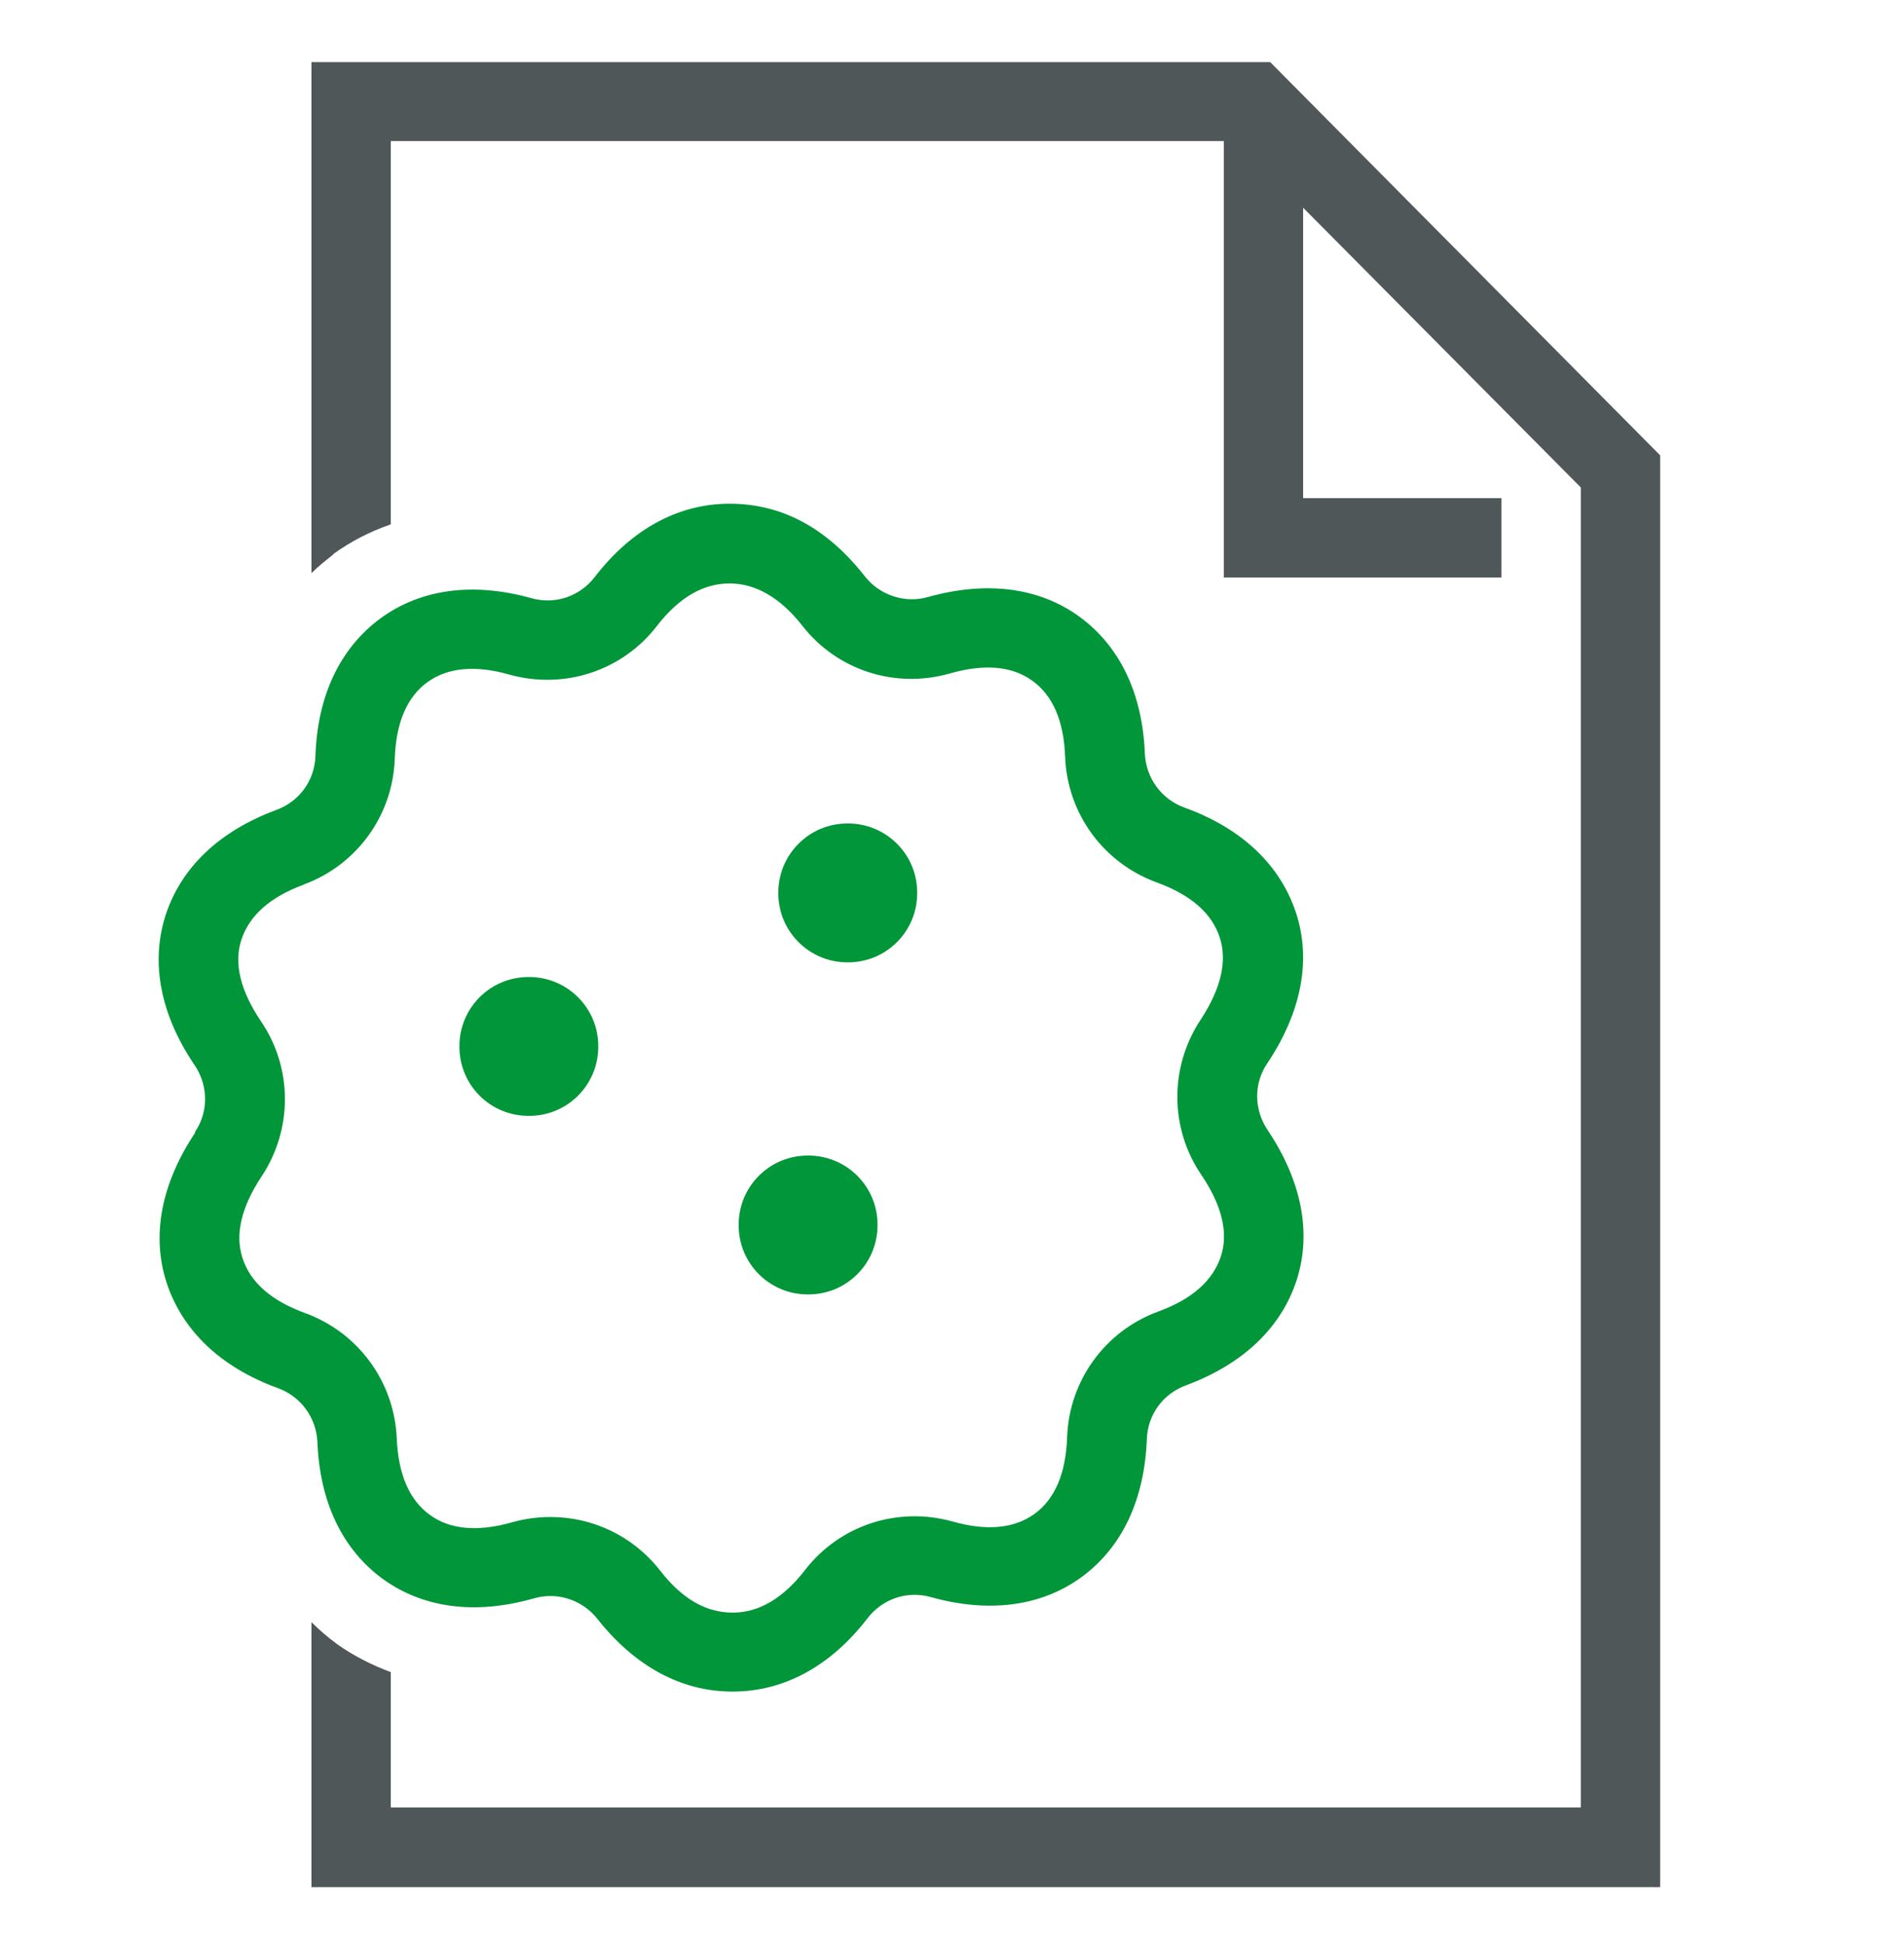
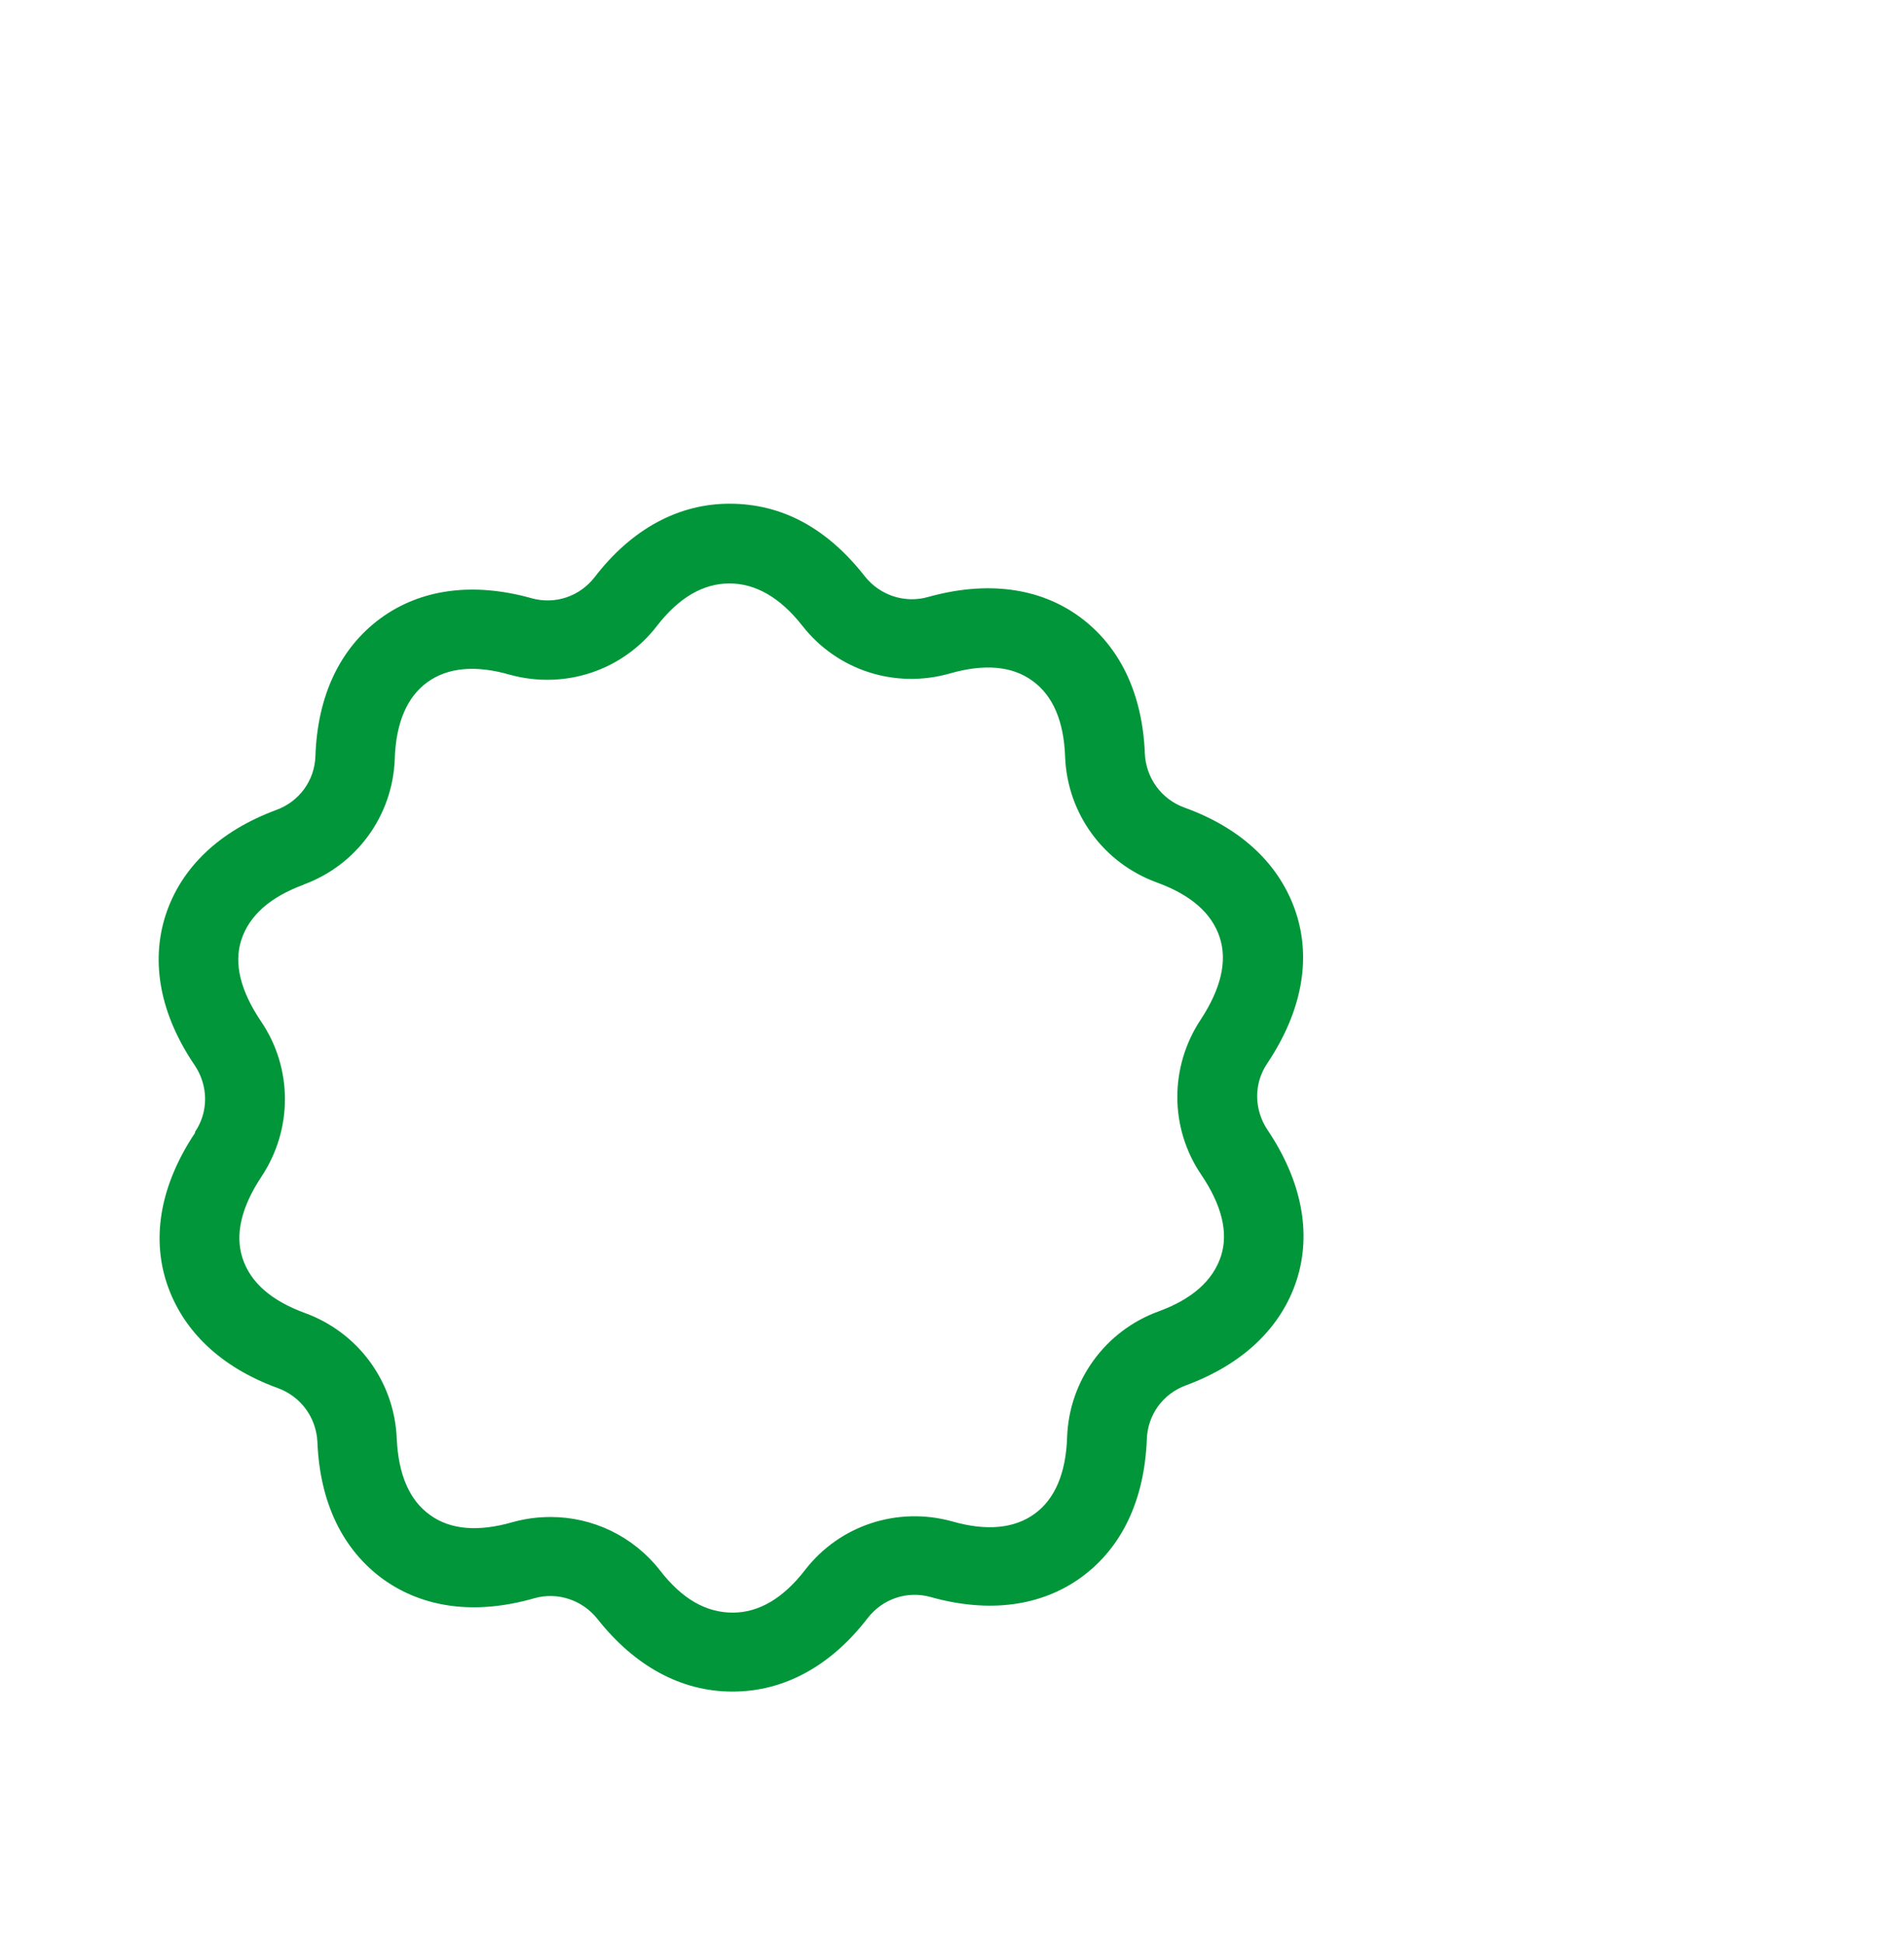
<svg xmlns="http://www.w3.org/2000/svg" width="48" height="49" viewBox="0 0 48 49" fill="none">
-   <path d="M8.402 13.966C8.842 13.646 9.332 13.396 9.852 13.216V3.556H30.852V14.556H37.852V12.556H32.852V5.236L39.852 12.286V45.556H9.852V42.146C9.372 41.966 8.912 41.736 8.492 41.436C8.262 41.266 8.052 41.086 7.852 40.886V47.566H41.852V11.476L32.022 1.566H7.852V14.446C8.022 14.276 8.212 14.126 8.402 13.976V13.966Z" fill="#505759" />
  <path d="M4.922 28.546C4.062 29.836 3.812 31.146 4.202 32.336C4.602 33.546 5.572 34.466 7.002 34.986C7.582 35.196 7.972 35.726 8.002 36.346C8.062 37.876 8.642 39.066 9.662 39.806C10.682 40.536 11.992 40.706 13.462 40.286C14.052 40.116 14.682 40.326 15.062 40.806C16.002 41.996 17.172 42.636 18.462 42.636H18.472C19.762 42.636 20.942 41.996 21.872 40.786C22.252 40.296 22.872 40.086 23.472 40.256C24.942 40.666 26.262 40.486 27.272 39.746C28.292 38.996 28.852 37.796 28.912 36.276C28.932 35.656 29.322 35.126 29.902 34.916C31.332 34.386 32.302 33.466 32.692 32.256C33.072 31.066 32.812 29.756 31.952 28.476C31.612 27.966 31.602 27.306 31.952 26.796C32.812 25.506 33.062 24.196 32.672 23.006C32.272 21.796 31.302 20.876 29.862 20.356C29.282 20.146 28.892 19.616 28.862 18.996C28.802 17.466 28.222 16.276 27.202 15.536C26.192 14.806 24.872 14.636 23.402 15.046C22.812 15.216 22.182 15.006 21.802 14.526C20.862 13.326 19.732 12.696 18.392 12.696C17.102 12.696 15.922 13.336 14.992 14.546C14.612 15.036 13.992 15.246 13.392 15.076C11.922 14.666 10.602 14.846 9.592 15.586C8.572 16.336 8.002 17.536 7.952 19.056C7.932 19.676 7.542 20.206 6.962 20.416C5.532 20.946 4.562 21.866 4.172 23.076C3.792 24.266 4.042 25.576 4.912 26.856C5.252 27.366 5.262 28.026 4.912 28.536L4.922 28.546ZM7.652 22.296C8.992 21.806 9.902 20.556 9.952 19.126C9.982 18.216 10.262 17.566 10.772 17.196C11.282 16.826 11.982 16.756 12.852 17.006C14.232 17.386 15.692 16.906 16.562 15.776C17.112 15.066 17.722 14.706 18.392 14.706C19.052 14.706 19.672 15.066 20.222 15.766C21.102 16.896 22.562 17.366 23.942 16.976C24.812 16.726 25.512 16.786 26.022 17.156C26.542 17.526 26.822 18.176 26.852 19.086C26.912 20.516 27.822 21.756 29.172 22.246C30.022 22.556 30.552 23.016 30.752 23.636C30.942 24.226 30.782 24.916 30.272 25.696C29.482 26.886 29.482 28.426 30.282 29.606C30.802 30.376 30.972 31.066 30.782 31.656C30.582 32.276 30.052 32.746 29.202 33.056C27.862 33.546 26.952 34.796 26.902 36.226C26.872 37.136 26.592 37.786 26.082 38.156C25.572 38.526 24.872 38.596 24.002 38.346C22.622 37.966 21.162 38.446 20.292 39.576C19.742 40.286 19.132 40.646 18.472 40.646C17.792 40.646 17.192 40.296 16.642 39.586C15.962 38.716 14.942 38.236 13.882 38.236C13.562 38.236 13.242 38.276 12.922 38.366C12.052 38.616 11.352 38.556 10.842 38.186C10.322 37.816 10.042 37.166 10.002 36.256C9.942 34.826 9.032 33.586 7.692 33.096C6.842 32.786 6.312 32.326 6.112 31.706C5.922 31.116 6.082 30.426 6.592 29.656C7.382 28.466 7.382 26.926 6.582 25.746C6.062 24.976 5.892 24.286 6.082 23.696C6.282 23.076 6.812 22.606 7.662 22.296H7.652Z" fill="#009639" />
-   <path d="M11.582 26.386C11.582 27.356 12.372 28.136 13.342 28.126C14.312 28.126 15.092 27.336 15.082 26.366C15.082 25.396 14.292 24.616 13.322 24.626C12.352 24.626 11.572 25.416 11.582 26.386Z" fill="#009639" />
-   <path d="M21.382 24.256C22.352 24.256 23.132 23.466 23.122 22.496C23.122 21.526 22.332 20.746 21.362 20.756C20.392 20.756 19.612 21.546 19.622 22.516C19.622 23.486 20.412 24.266 21.382 24.256Z" fill="#009639" />
-   <path d="M18.622 30.886C18.622 31.856 19.412 32.636 20.382 32.626C21.352 32.626 22.132 31.836 22.122 30.866C22.122 29.896 21.332 29.116 20.362 29.126C19.392 29.126 18.612 29.916 18.622 30.886Z" fill="#009639" />
</svg>